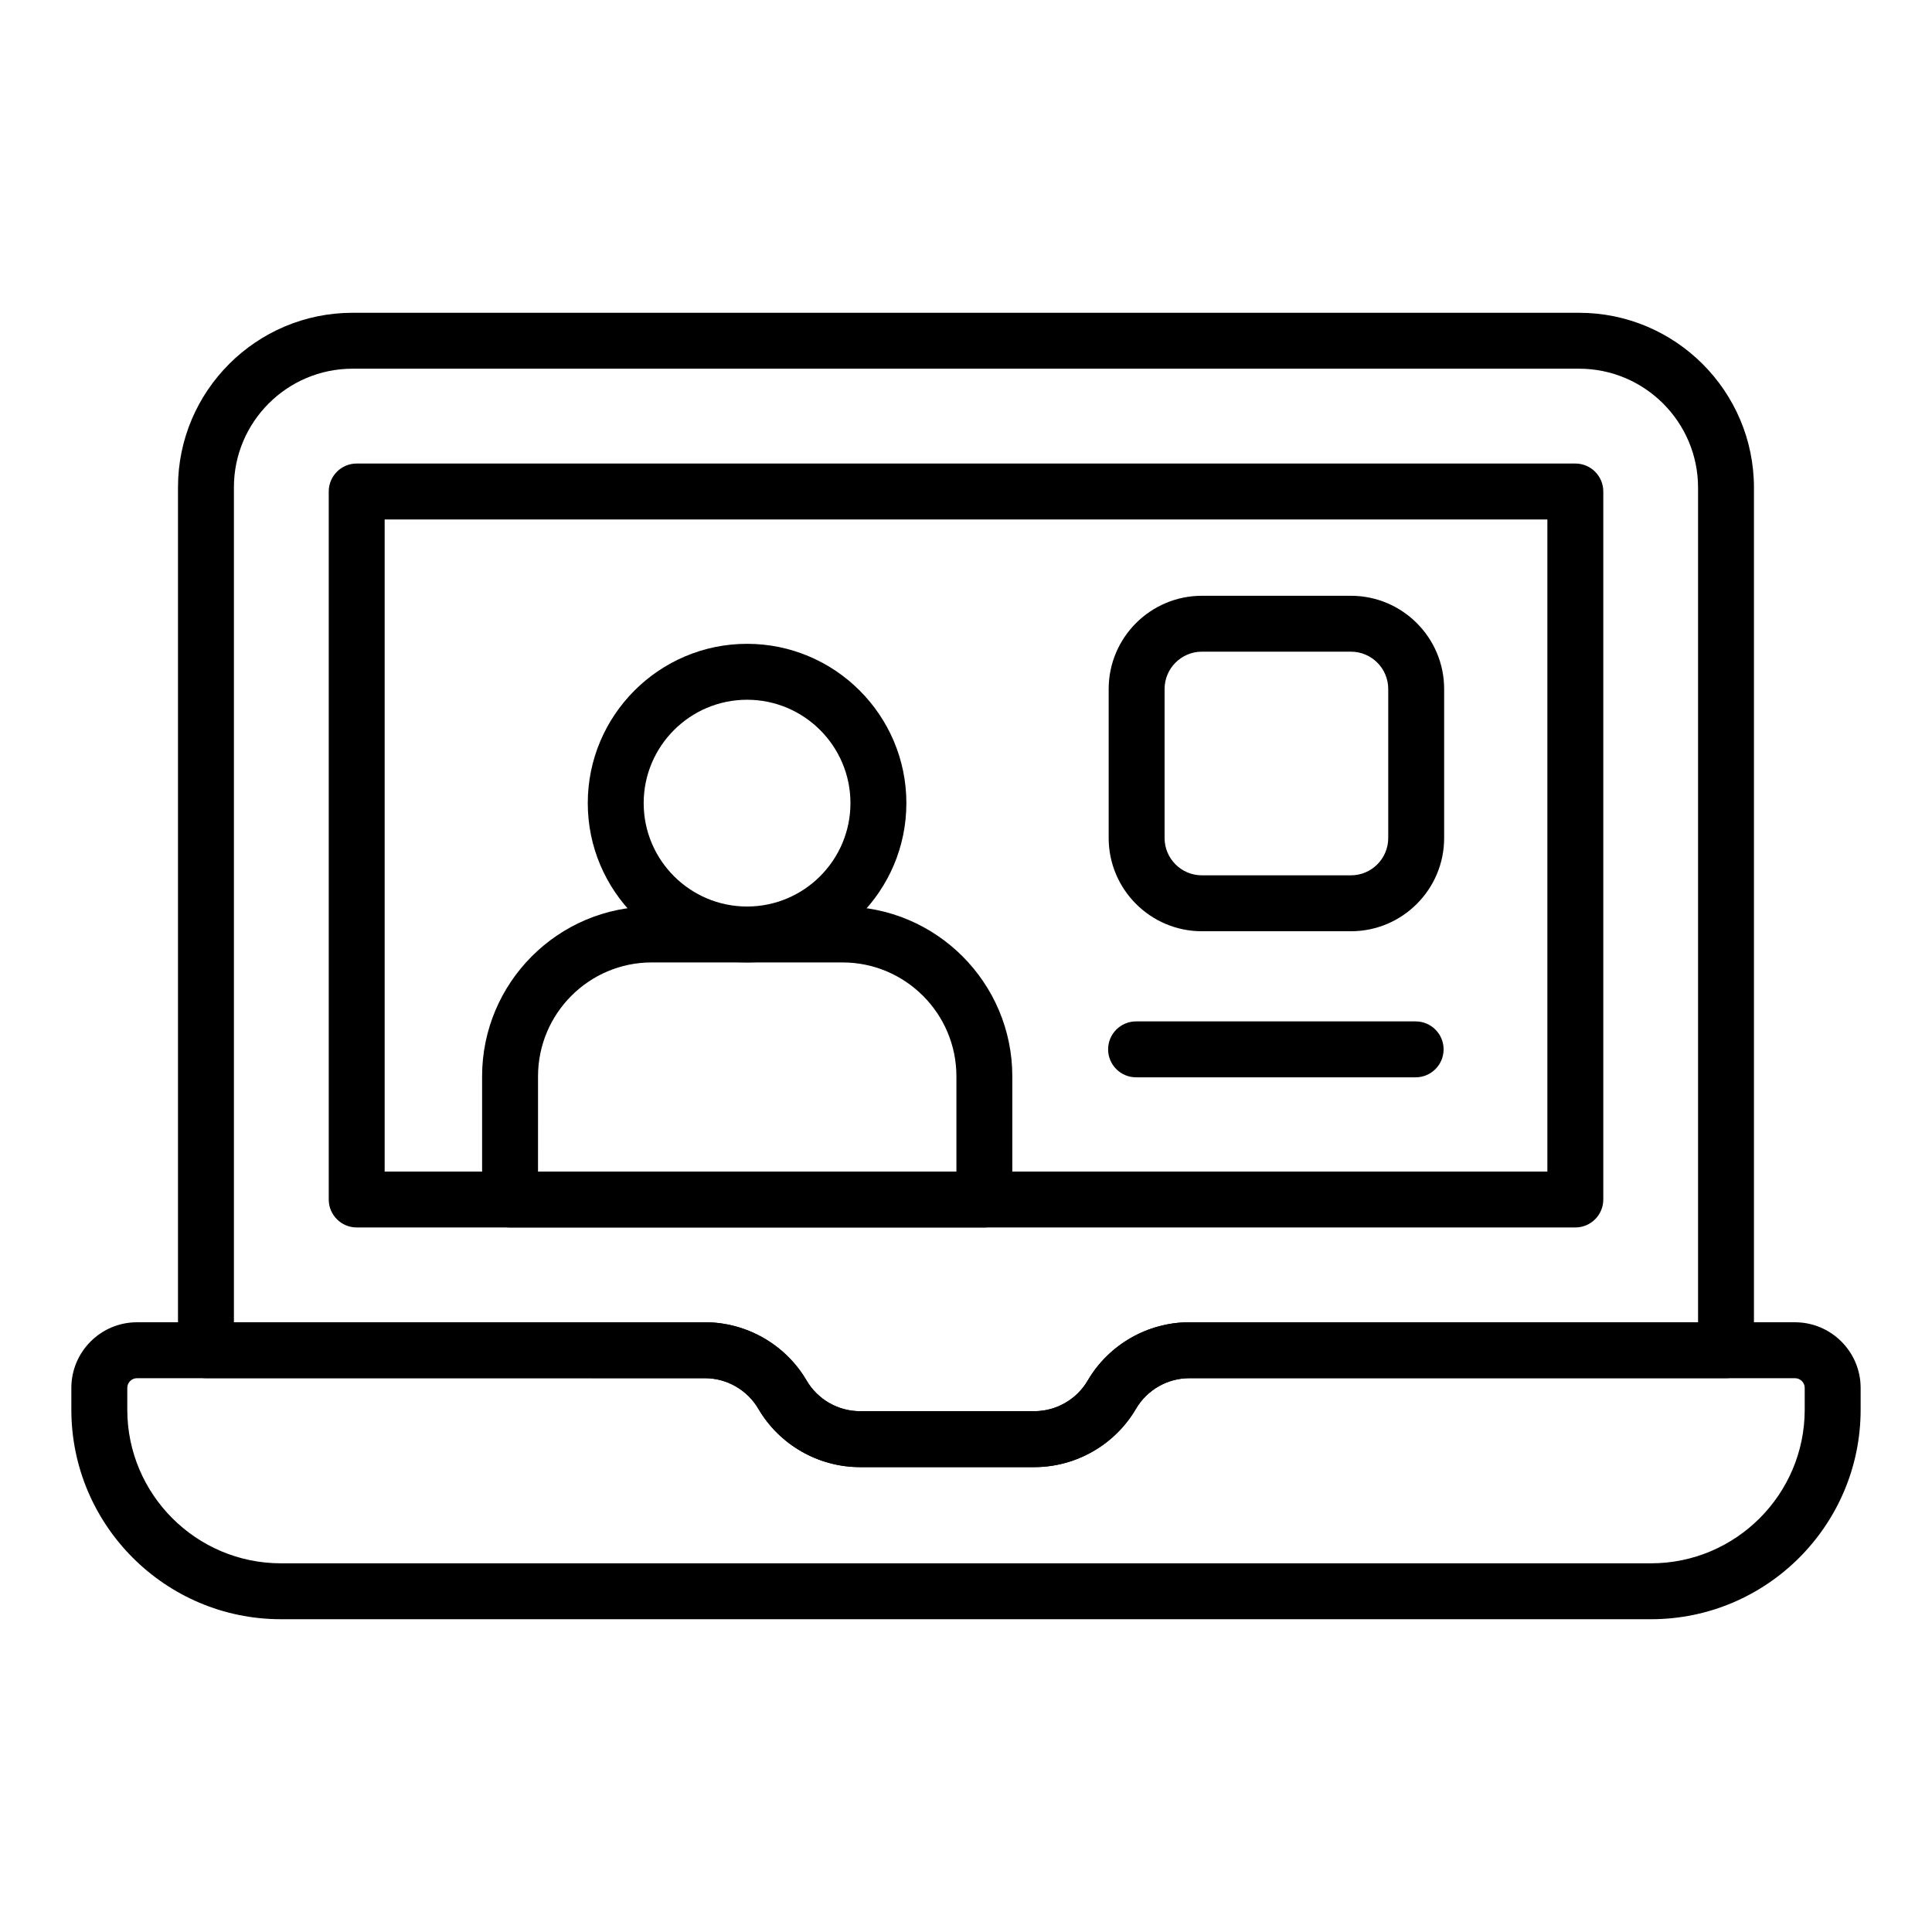
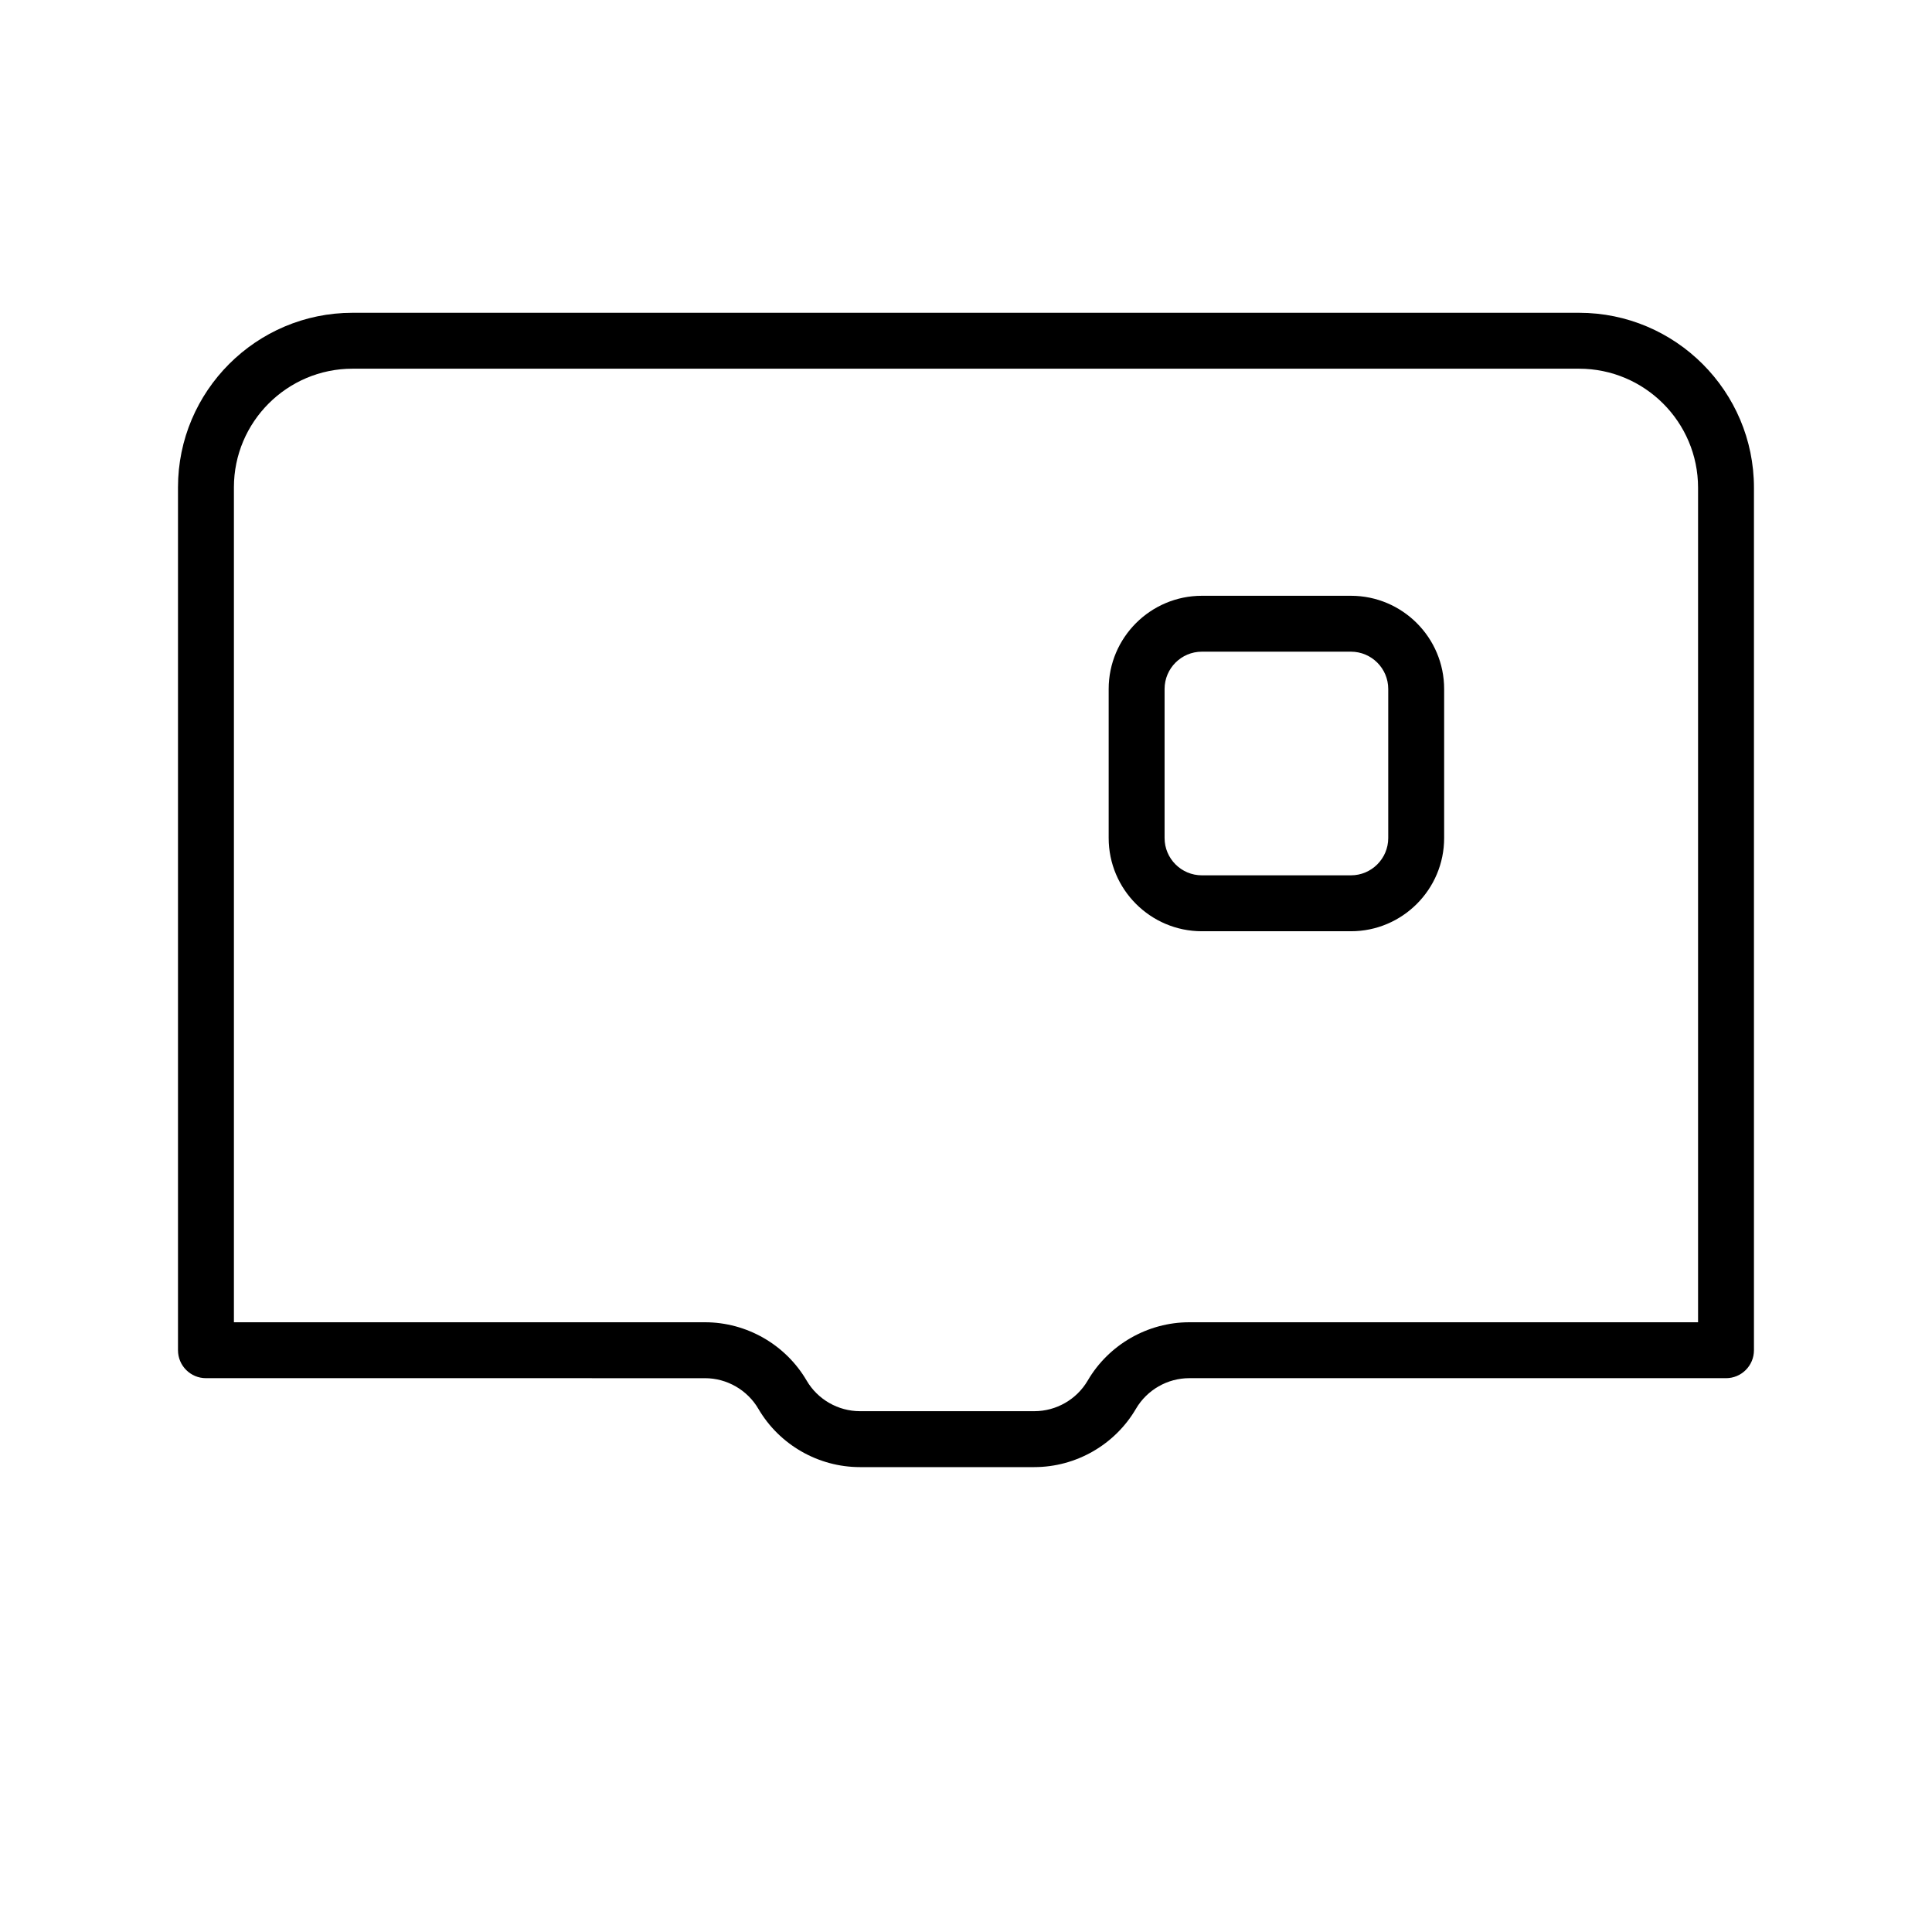
<svg xmlns="http://www.w3.org/2000/svg" fill="#000000" width="800px" height="800px" version="1.1" viewBox="144 144 512 512">
  <g>
    <path d="m418.11 532.8h-46.211c-11.043 0-21.359-5.922-26.93-15.457-2.926-5-8.348-8.109-14.141-8.109l-132.25-0.004c-4.09 0-7.41-3.316-7.41-7.41v-228.68c0-25.504 20.75-46.25 46.254-46.25h325.04c25.559 0 46.352 20.793 46.352 46.352v228.58c0 4.09-3.316 7.41-7.41 7.41l-142.23-0.004c-5.797 0-11.211 3.109-14.137 8.113-5.574 9.535-15.891 15.457-26.934 15.457zm-212.12-38.387h124.84c11.039 0 21.359 5.918 26.934 15.449 2.926 5.008 8.344 8.117 14.137 8.117h46.211c5.801 0 11.215-3.109 14.141-8.113 5.57-9.531 15.891-15.453 26.93-15.453h134.82v-221.17c0-17.391-14.145-31.535-31.535-31.535h-325.04c-17.336 0-31.438 14.102-31.438 31.434z" />
-     <path d="m561.48 469.29h-322.95c-4.09 0-7.41-3.316-7.41-7.41v-187.63c0-4.09 3.316-7.41 7.41-7.41h322.95c4.09 0 7.41 3.316 7.41 7.41v187.63c0 4.094-3.32 7.41-7.41 7.41zm-315.54-14.816h308.13v-172.81h-308.13z" />
-     <path d="m581.54 573.11h-363.09c-30.625 0-55.543-24.914-55.543-55.543v-5.754c0-9.594 7.805-17.398 17.398-17.398h150.52c11.039 0 21.359 5.918 26.934 15.449 2.926 5.008 8.344 8.117 14.137 8.117h46.211c5.801 0 11.215-3.109 14.141-8.113 5.57-9.531 15.891-15.453 26.93-15.453h160.51c9.594 0.004 17.398 7.809 17.398 17.402v5.754c0 30.625-24.914 55.539-55.543 55.539zm-401.23-63.875c-1.422 0-2.578 1.16-2.578 2.582v5.754c0 22.453 18.27 40.723 40.723 40.723h363.09c22.453 0 40.723-18.27 40.723-40.723v-5.754c0-1.422-1.152-2.578-2.574-2.578l-160.51-0.004c-5.797 0-11.211 3.109-14.137 8.113-5.57 9.531-15.891 15.453-26.934 15.453h-46.211c-11.043 0-21.359-5.922-26.93-15.457-2.926-5-8.348-8.109-14.141-8.109z" />
-     <path d="m404.86 469.29h-125.69c-4.09 0-7.41-3.316-7.41-7.41v-32.637c0-24.812 20.148-45.004 44.922-45.004h50.59c24.812 0 45 20.191 45 45.004v32.637c0 4.094-3.316 7.41-7.41 7.41zm-118.28-14.816h110.88v-25.23c0-16.645-13.539-30.188-30.184-30.188h-50.59c-16.598 0-30.102 13.539-30.102 30.188z" />
-     <path d="m341.98 399.05c-23.277 0-42.215-18.938-42.215-42.215 0-23.277 18.938-42.215 42.215-42.215 23.281 0 42.219 18.938 42.219 42.215 0 23.277-18.938 42.215-42.219 42.215zm0-69.609c-15.105 0-27.398 12.289-27.398 27.398 0 15.105 12.289 27.398 27.398 27.398 15.105 0 27.398-12.289 27.398-27.398 0.004-15.109-12.289-27.398-27.398-27.398z" />
    <path d="m502.01 390.79h-39.496c-13.625 0-24.703-11.082-24.703-24.703v-39.496c0-13.625 11.082-24.703 24.703-24.703h39.496c13.625 0 24.703 11.082 24.703 24.703v39.496c0.004 13.621-11.078 24.703-24.703 24.703zm-39.496-74.09c-5.453 0-9.887 4.434-9.887 9.887v39.496c0 5.453 4.434 9.887 9.887 9.887h39.496c5.453 0 9.887-4.434 9.887-9.887v-39.496c0-5.453-4.434-9.887-9.887-9.887z" />
-     <path d="m519.16 429.5h-74.09c-4.09 0-7.41-3.316-7.41-7.41 0-4.09 3.316-7.41 7.41-7.41h74.09c4.09 0 7.41 3.316 7.41 7.41 0 4.09-3.32 7.41-7.41 7.41z" />
  </g>
</svg>